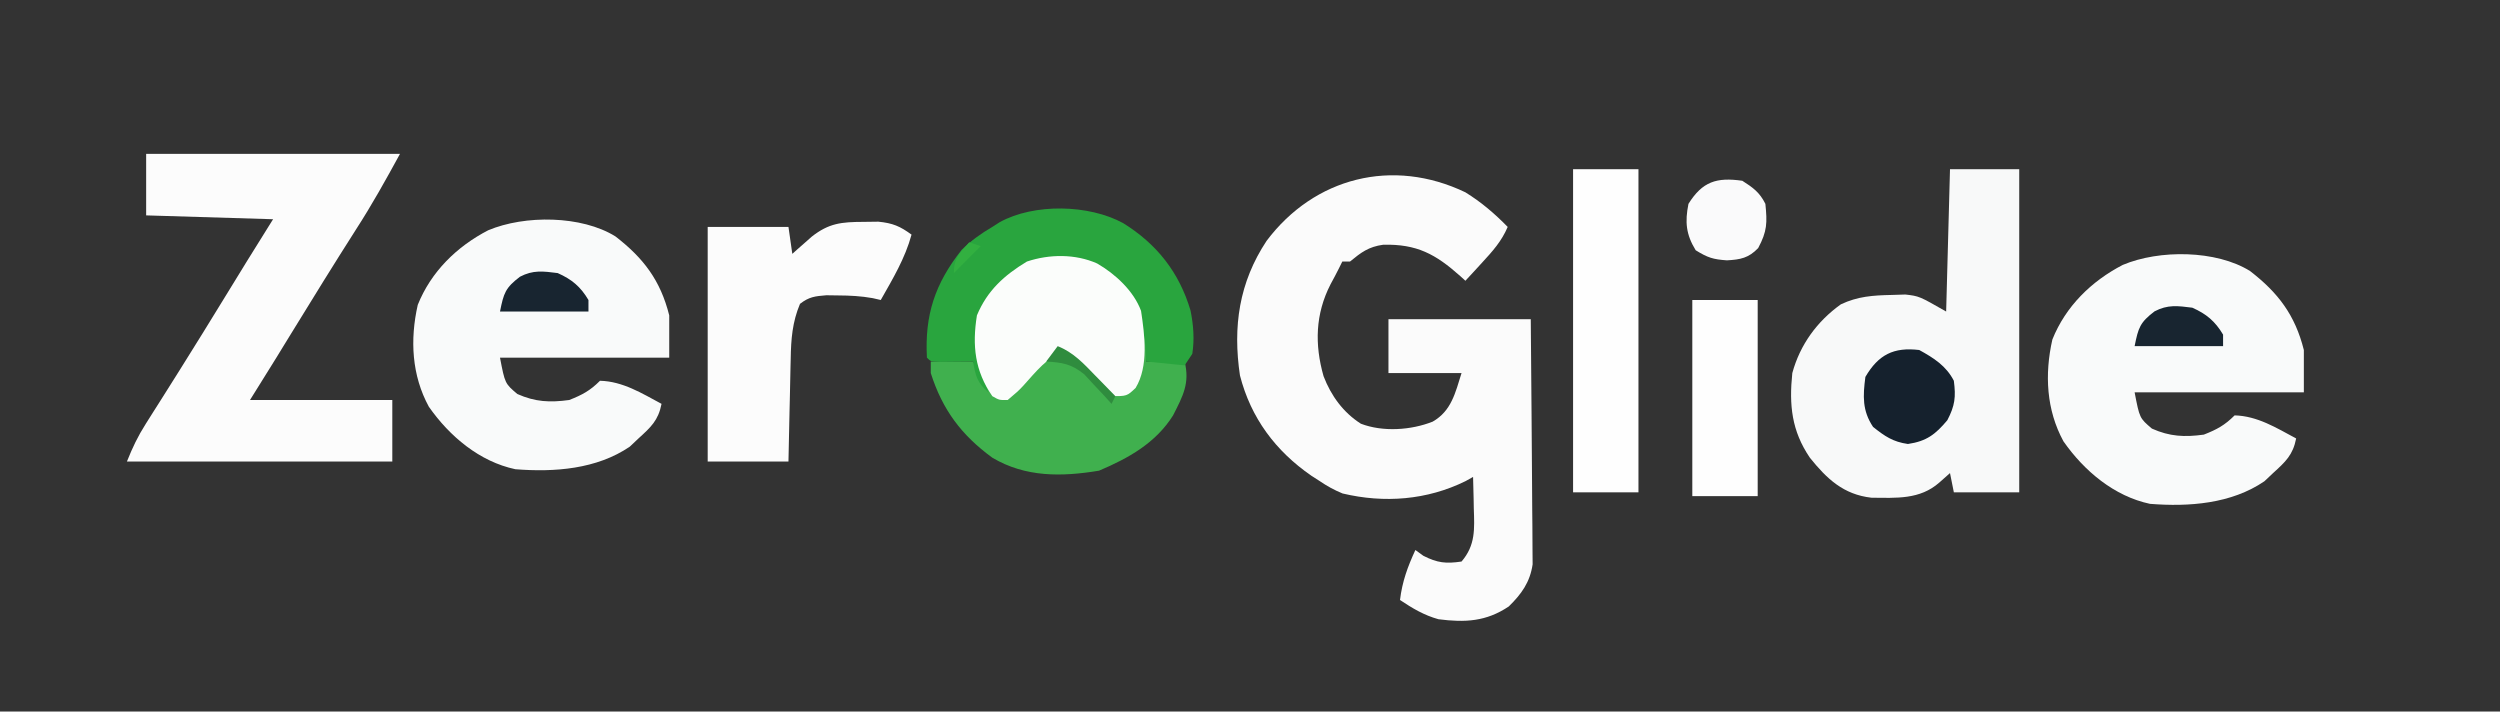
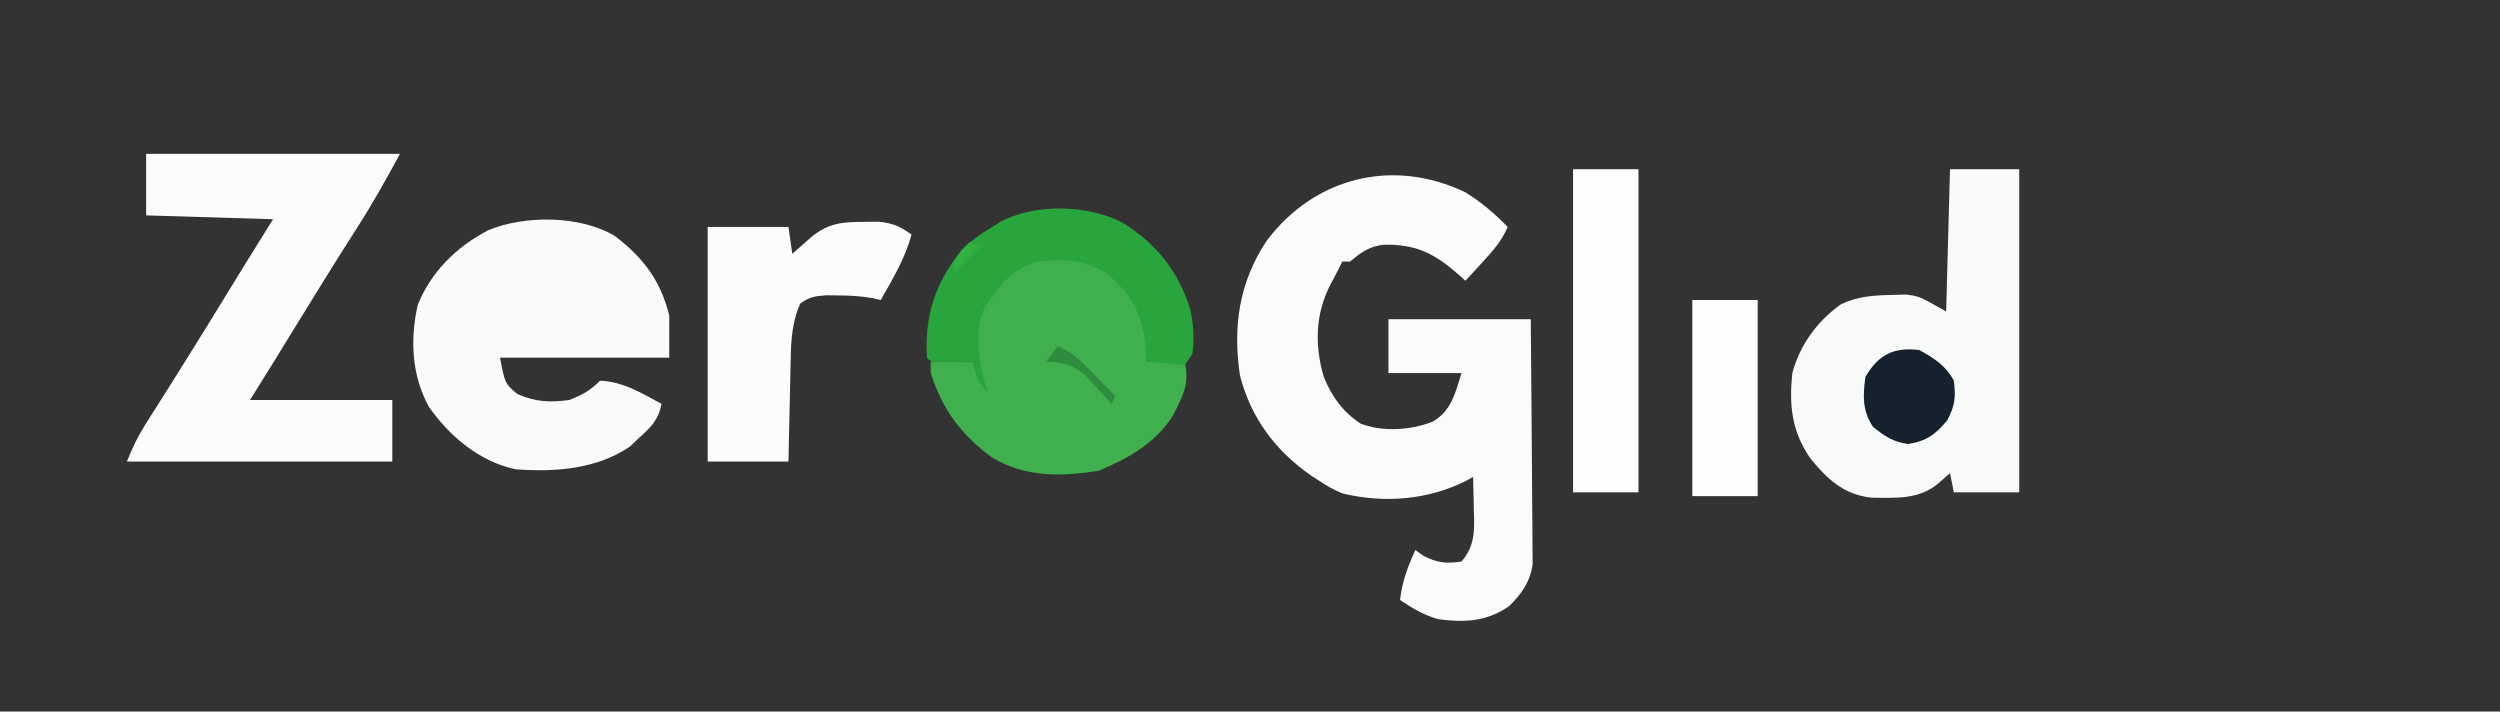
<svg xmlns="http://www.w3.org/2000/svg" width="650" height="185" viewBox="0 0 650 185" fill="none">
  <rect x="0" y="0" width="650" height="185" fill="#333333" stroke="none" />
  <g clip-path="url(#clip0_4_438)">
    <path d="M381 50C385.13 52.559 388.614 55.531 392 59C390.422 62.71 388.093 65.299 385.375 68.25C384.558 69.142 383.74 70.034 382.898 70.953C382.272 71.629 381.645 72.304 381 73C380.564 72.602 380.129 72.203 379.68 71.793C373.241 66.065 368.408 63.426 359.629 63.629C355.822 64.166 353.94 65.587 351 68C350.34 68 349.68 68 349 68C348.571 68.866 348.571 68.866 348.133 69.75C347.423 71.159 346.692 72.557 345.93 73.938C341.996 81.629 341.768 89.529 344.125 97.812C346.069 102.88 349.224 107.23 353.832 110.168C359.525 112.353 366.877 111.866 372.5 109.625C377.373 106.843 378.385 102.115 380 97C373.73 97 367.46 97 361 97C361 92.38 361 87.76 361 83C373.21 83 385.42 83 398 83C398.16 99.48 398.16 99.48 398.195 106.523C398.219 111.323 398.247 116.122 398.302 120.922C398.345 124.793 398.369 128.663 398.379 132.535C398.387 134.009 398.401 135.483 398.423 136.957C398.452 139.028 398.456 141.098 398.454 143.168C398.463 144.345 398.472 145.522 398.481 146.735C397.797 151.378 395.602 154.435 392.281 157.68C386.413 161.618 380.923 161.894 374 161C370.231 159.952 367.258 158.172 364 156C364.591 151.153 365.979 147.393 368 143C368.681 143.495 369.361 143.99 370.062 144.5C373.712 146.364 375.954 146.599 380 146C383.671 141.721 383.362 137.518 383.187 132.187C383.174 131.399 383.16 130.611 383.146 129.799C383.111 127.866 383.057 125.933 383 124C382.354 124.361 381.708 124.722 381.043 125.094C371.043 130.019 359.937 130.889 349.062 128.301C346.835 127.384 344.986 126.358 343 125C341.981 124.346 341.981 124.346 340.941 123.68C331.63 117.238 325.223 108.664 322.387 97.609C320.502 84.894 322.158 73.437 329.312 62.625C341.714 46.124 362.083 40.93 381 50Z" fill="#FBFBFB" />
    <path d="M507 44C512.94 44 518.88 44 525 44C525 71.72 525 99.44 525 128C519.39 128 513.78 128 508 128C507.67 126.35 507.34 124.7 507 123C506.092 123.804 505.185 124.609 504.25 125.438C499.179 129.932 493.065 129.463 486.551 129.402C479.324 128.583 474.978 124.506 470.562 119C465.819 112.01 465.142 105.324 466 97C468 89.636 472.442 83.542 478.625 79.125C483.007 77.049 486.972 76.787 491.812 76.688C492.994 76.65 494.177 76.613 495.394 76.574C499 77 499 77 506 81C506.33 68.79 506.66 56.58 507 44Z" fill="#F8F9F9" />
    <path d="M38 40C59.78 40 81.56 40 104 40C100.343 46.705 96.744 53.177 92.625 59.562C86.822 68.652 81.16 77.825 75.52 87.016C74.553 88.592 74.553 88.592 73.566 90.199C72.999 91.126 72.431 92.052 71.846 93.007C69.58 96.681 67.288 100.339 65 104C77.21 104 89.42 104 102 104C102 109.28 102 114.56 102 120C79.23 120 56.46 120 33 120C34.489 116.277 35.813 113.488 37.914 110.176C38.797 108.775 38.797 108.775 39.698 107.346C40.334 106.345 40.97 105.344 41.625 104.312C42.98 102.163 44.334 100.014 45.688 97.863C46.038 97.307 46.388 96.751 46.749 96.179C50.755 89.815 54.692 83.409 58.625 77C59.929 74.875 61.234 72.75 62.539 70.625C63.088 69.73 63.636 68.836 64.202 67.914C66.453 64.267 68.728 60.635 71 57C60.11 56.67 49.22 56.34 38 56C38 50.72 38 45.44 38 40Z" fill="#FCFCFC" />
-     <path d="M584.992 70.453C592.333 76.109 596.736 81.943 599 91C599 94.63 599 98.26 599 102C584.48 102 569.96 102 555 102C556.291 108.713 556.291 108.713 559.5 111.438C564.145 113.511 567.989 113.691 573 113C576.402 111.664 578.435 110.565 581 108C586.931 108.148 591.891 111.264 597 114C596.162 118.297 594.243 120.052 591 123C590.257 123.701 589.515 124.403 588.75 125.125C580.126 131.005 569.129 131.805 559 131C549.686 129.019 541.896 122.465 536.5 114.75C532.047 106.586 531.568 97.337 533.617 88.269C537.071 79.636 543.776 73.094 551.922 68.875C561.461 64.858 576.203 65.002 584.992 70.453Z" fill="#F9FAFA" />
    <path d="M159.992 61.453C167.333 67.109 171.736 72.943 174 82C174 85.63 174 89.26 174 93C159.48 93 144.96 93 130 93C131.291 99.713 131.291 99.713 134.5 102.438C139.145 104.511 142.989 104.691 148 104C151.402 102.664 153.435 101.565 156 99C161.931 99.148 166.891 102.264 172 105C171.162 109.297 169.243 111.052 166 114C165.257 114.701 164.515 115.403 163.75 116.125C155.126 122.005 144.129 122.805 134 122C124.686 120.019 116.896 113.465 111.5 105.75C107.047 97.586 106.568 88.337 108.617 79.269C112.071 70.636 118.776 64.094 126.922 59.875C136.461 55.858 151.203 56.002 159.992 61.453Z" fill="#F9FAFA" />
    <path d="M285.25 68.5C290.528 71.552 294.313 76.213 297.438 81.375C298.341 85.593 298.115 89.694 298 94C301.3 94 304.6 94 308 94C309.405 99.618 307.564 102.958 305 108C300.483 115.19 293.415 119.132 285.75 122.375C276.06 123.99 266.634 124.127 258 119C249.936 113.092 245.039 106.537 242 97C242 96.01 242 95.02 242 94C245.63 94 249.26 94 253 94C253.66 95.32 254.32 96.64 255 98C254.67 97.01 254.34 96.02 254 95C253.146 87.195 253.296 81.211 258.211 74.875C265.422 67.317 275.293 64.077 285.25 68.5Z" fill="#40B04E" />
    <path d="M224.438 57.688C225.736 57.671 227.034 57.654 228.371 57.637C232.116 58.012 233.996 58.807 237 61C235.334 67.164 232.122 72.483 229 78C228.3 77.839 227.6 77.678 226.879 77.512C223.847 76.973 221.015 76.832 217.938 76.812C216.404 76.791 216.404 76.791 214.84 76.769C211.883 77.01 210.339 77.182 208 79C206.01 83.72 205.665 88.186 205.586 93.242C205.567 94.011 205.547 94.779 205.527 95.571C205.468 98.005 205.421 100.44 205.375 102.875C205.337 104.534 205.298 106.193 205.258 107.852C205.161 111.901 205.081 115.95 205 120C198.07 120 191.14 120 184 120C184 99.87 184 79.74 184 59C190.93 59 197.86 59 205 59C205.33 61.31 205.66 63.62 206 66C206.459 65.59 206.918 65.18 207.391 64.758C208.004 64.219 208.618 63.68 209.25 63.125C209.853 62.591 210.457 62.058 211.078 61.508C215.507 58.033 218.779 57.704 224.438 57.688Z" fill="#FCFCFC" />
    <path d="M409 44C414.61 44 420.22 44 426 44C426 71.72 426 99.44 426 128C420.39 128 414.78 128 409 128C409 100.28 409 72.56 409 44Z" fill="#FEFEFE" />
    <path d="M292 58C300.767 63.428 306.595 70.812 309.535 80.727C310.3 84.469 310.585 88.213 310 92C309.34 92.99 308.68 93.98 308 95C304.7 94.67 301.4 94.34 298 94C297.917 92.515 297.835 91.03 297.75 89.5C296.91 81.464 294.07 76.37 287.879 71.227C282.187 67.511 276.611 67.276 270 68C263.22 69.834 259.625 74.205 256 80C253.375 85.249 254.393 93.773 256 99.312C256.33 100.199 256.66 101.086 257 102C254.067 99.577 253.621 97.683 253 94C252.217 94.012 251.435 94.023 250.629 94.035C249.617 94.044 248.605 94.053 247.562 94.062C246.553 94.074 245.544 94.086 244.504 94.098C242 94 242 94 241 93C240.406 81.923 243.065 73.791 250 65C252.47 62.57 255.017 60.751 258 59C258.963 58.383 258.963 58.383 259.945 57.754C268.884 52.843 283.061 53.132 292 58Z" fill="#29A53E" />
-     <path d="M285.25 68.5C289.962 71.22 294.756 75.631 296.672 80.82C297.614 87.078 298.689 95.264 295.25 100.875C293 103 293 103 289 103C286.765 101.054 284.771 99.146 282.75 97C282.196 96.428 281.641 95.855 281.07 95.266C279.704 93.853 278.351 92.427 277 91C272.316 92.823 269.351 96.637 266.066 100.275C264.656 101.762 264.656 101.762 262 104C259.797 104.035 259.797 104.035 258 103C253.456 96.436 252.742 89.845 254 82C256.685 75.538 261.111 71.555 267 68C272.84 66.053 279.566 65.975 285.25 68.5Z" fill="#FBFDFB" />
    <path d="M440 78C445.61 78 451.22 78 457 78C457 94.83 457 111.66 457 129C451.39 129 445.78 129 440 129C440 112.17 440 95.34 440 78Z" fill="#FEFEFE" />
    <path d="M499 91C502.771 93.07 506.005 95.121 508 99C508.549 103.238 508.291 105.439 506.312 109.25C503.186 112.968 500.901 114.717 496.062 115.437C492.165 114.881 490.06 113.434 487 111C484.171 106.757 484.347 102.983 485 98C488.376 92.213 492.367 90.204 499 91Z" fill="#15212D" />
-     <path d="M453 47C455.81 48.794 457.509 50.019 459 53C459.492 57.917 459.483 60.098 457.125 64.5C454.645 67.086 452.532 67.492 449 67.688C445.417 67.442 444.014 67.008 440.875 65.062C438.358 60.951 438.054 57.706 439 53C442.614 47.218 446.31 46.039 453 47Z" fill="#FAFAFB" />
-     <path d="M570 80C573.677 81.634 575.942 83.533 578 87C578 87.99 578 88.98 578 90C570.41 90 562.82 90 555 90C555.964 85.181 556.403 83.833 560.188 80.949C563.613 79.155 566.18 79.515 570 80Z" fill="#182530" />
-     <path d="M145 71C148.677 72.634 150.942 74.533 153 78C153 78.99 153 79.98 153 81C145.41 81 137.82 81 130 81C130.964 76.181 131.403 74.833 135.188 71.949C138.613 70.155 141.18 70.515 145 71Z" fill="#182530" />
    <path d="M275 90C279.074 91.61 281.765 94.538 284.75 97.625C285.257 98.141 285.763 98.656 286.285 99.188C287.528 100.454 288.765 101.726 290 103C289.67 103.66 289.34 104.32 289 105C288.359 104.29 287.719 103.579 287.059 102.848C285.761 101.469 285.761 101.469 284.438 100.062C283.591 99.146 282.744 98.23 281.871 97.285C278.503 94.604 276.242 94.246 272 94C272.99 92.68 273.98 91.36 275 90Z" fill="#2F8C3E" />
    <path d="M252 63C252.99 63.33 253.98 63.66 255 64C252.69 66.31 250.38 68.62 248 71C248 67.092 249.506 65.884 252 63Z" fill="#32B040" />
  </g>
  <defs>
    <clipPath id="clip0_4_438">
      <rect width="650" height="185" fill="white" />
    </clipPath>
  </defs>
</svg>